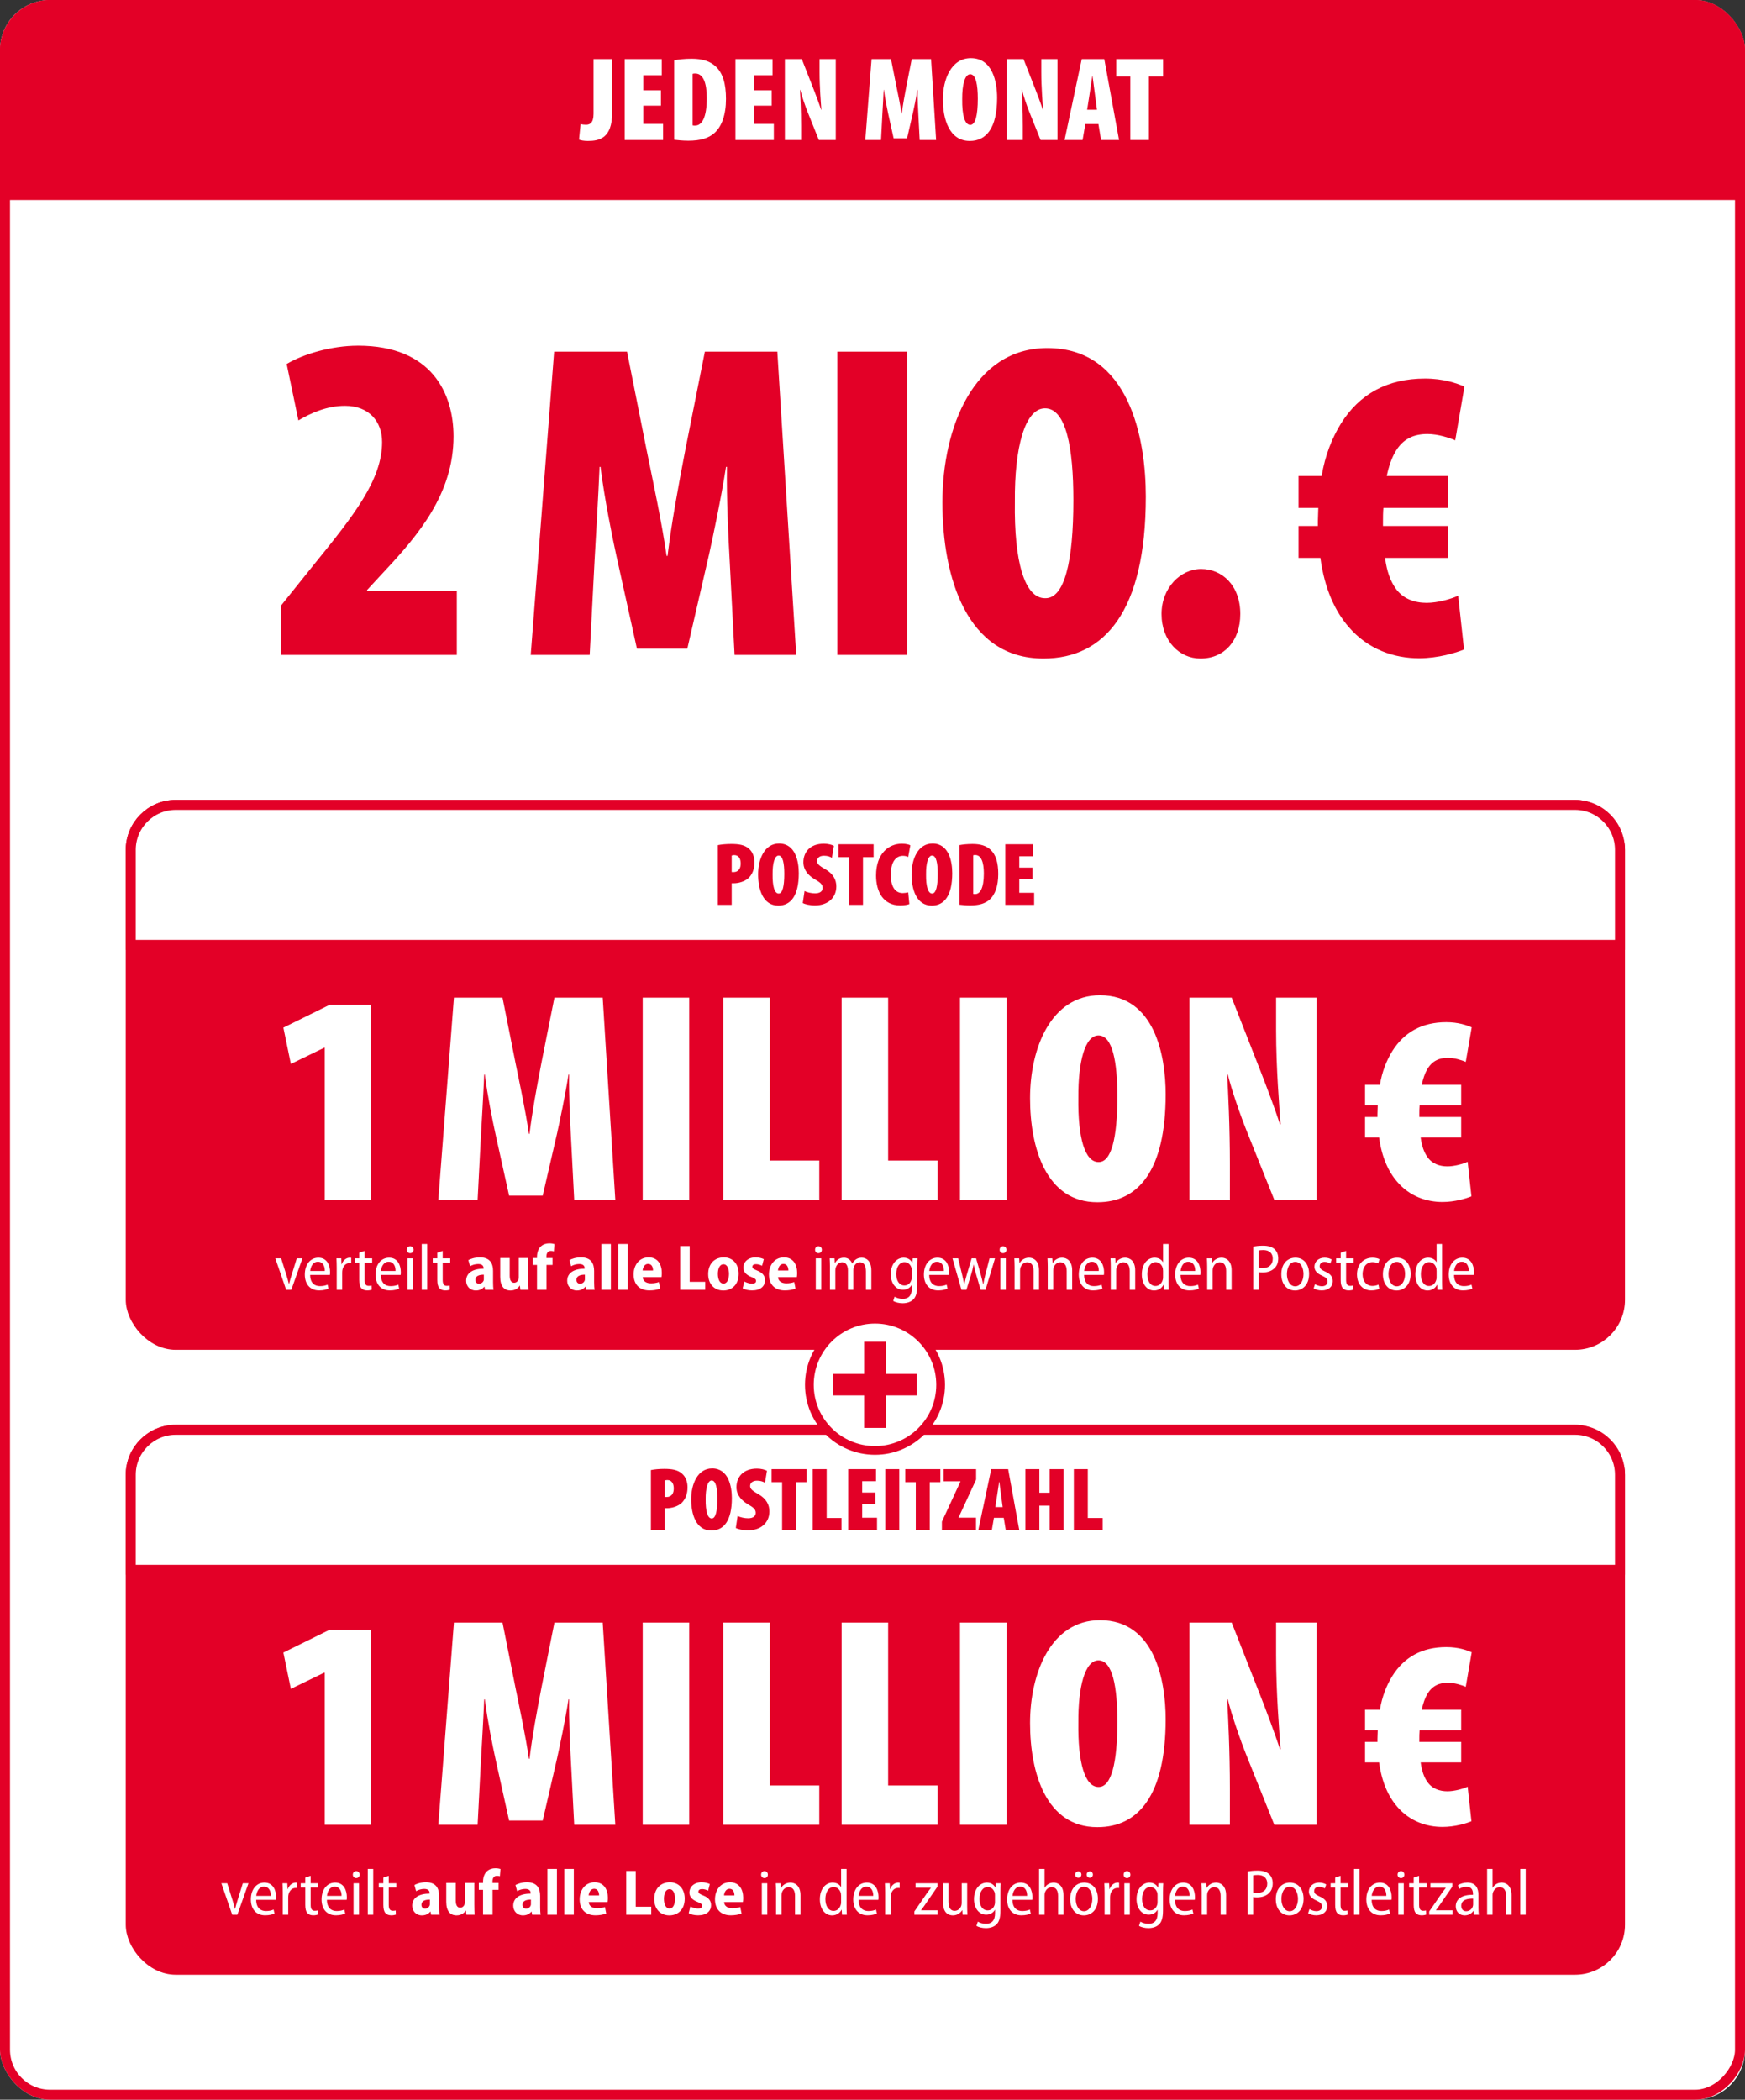
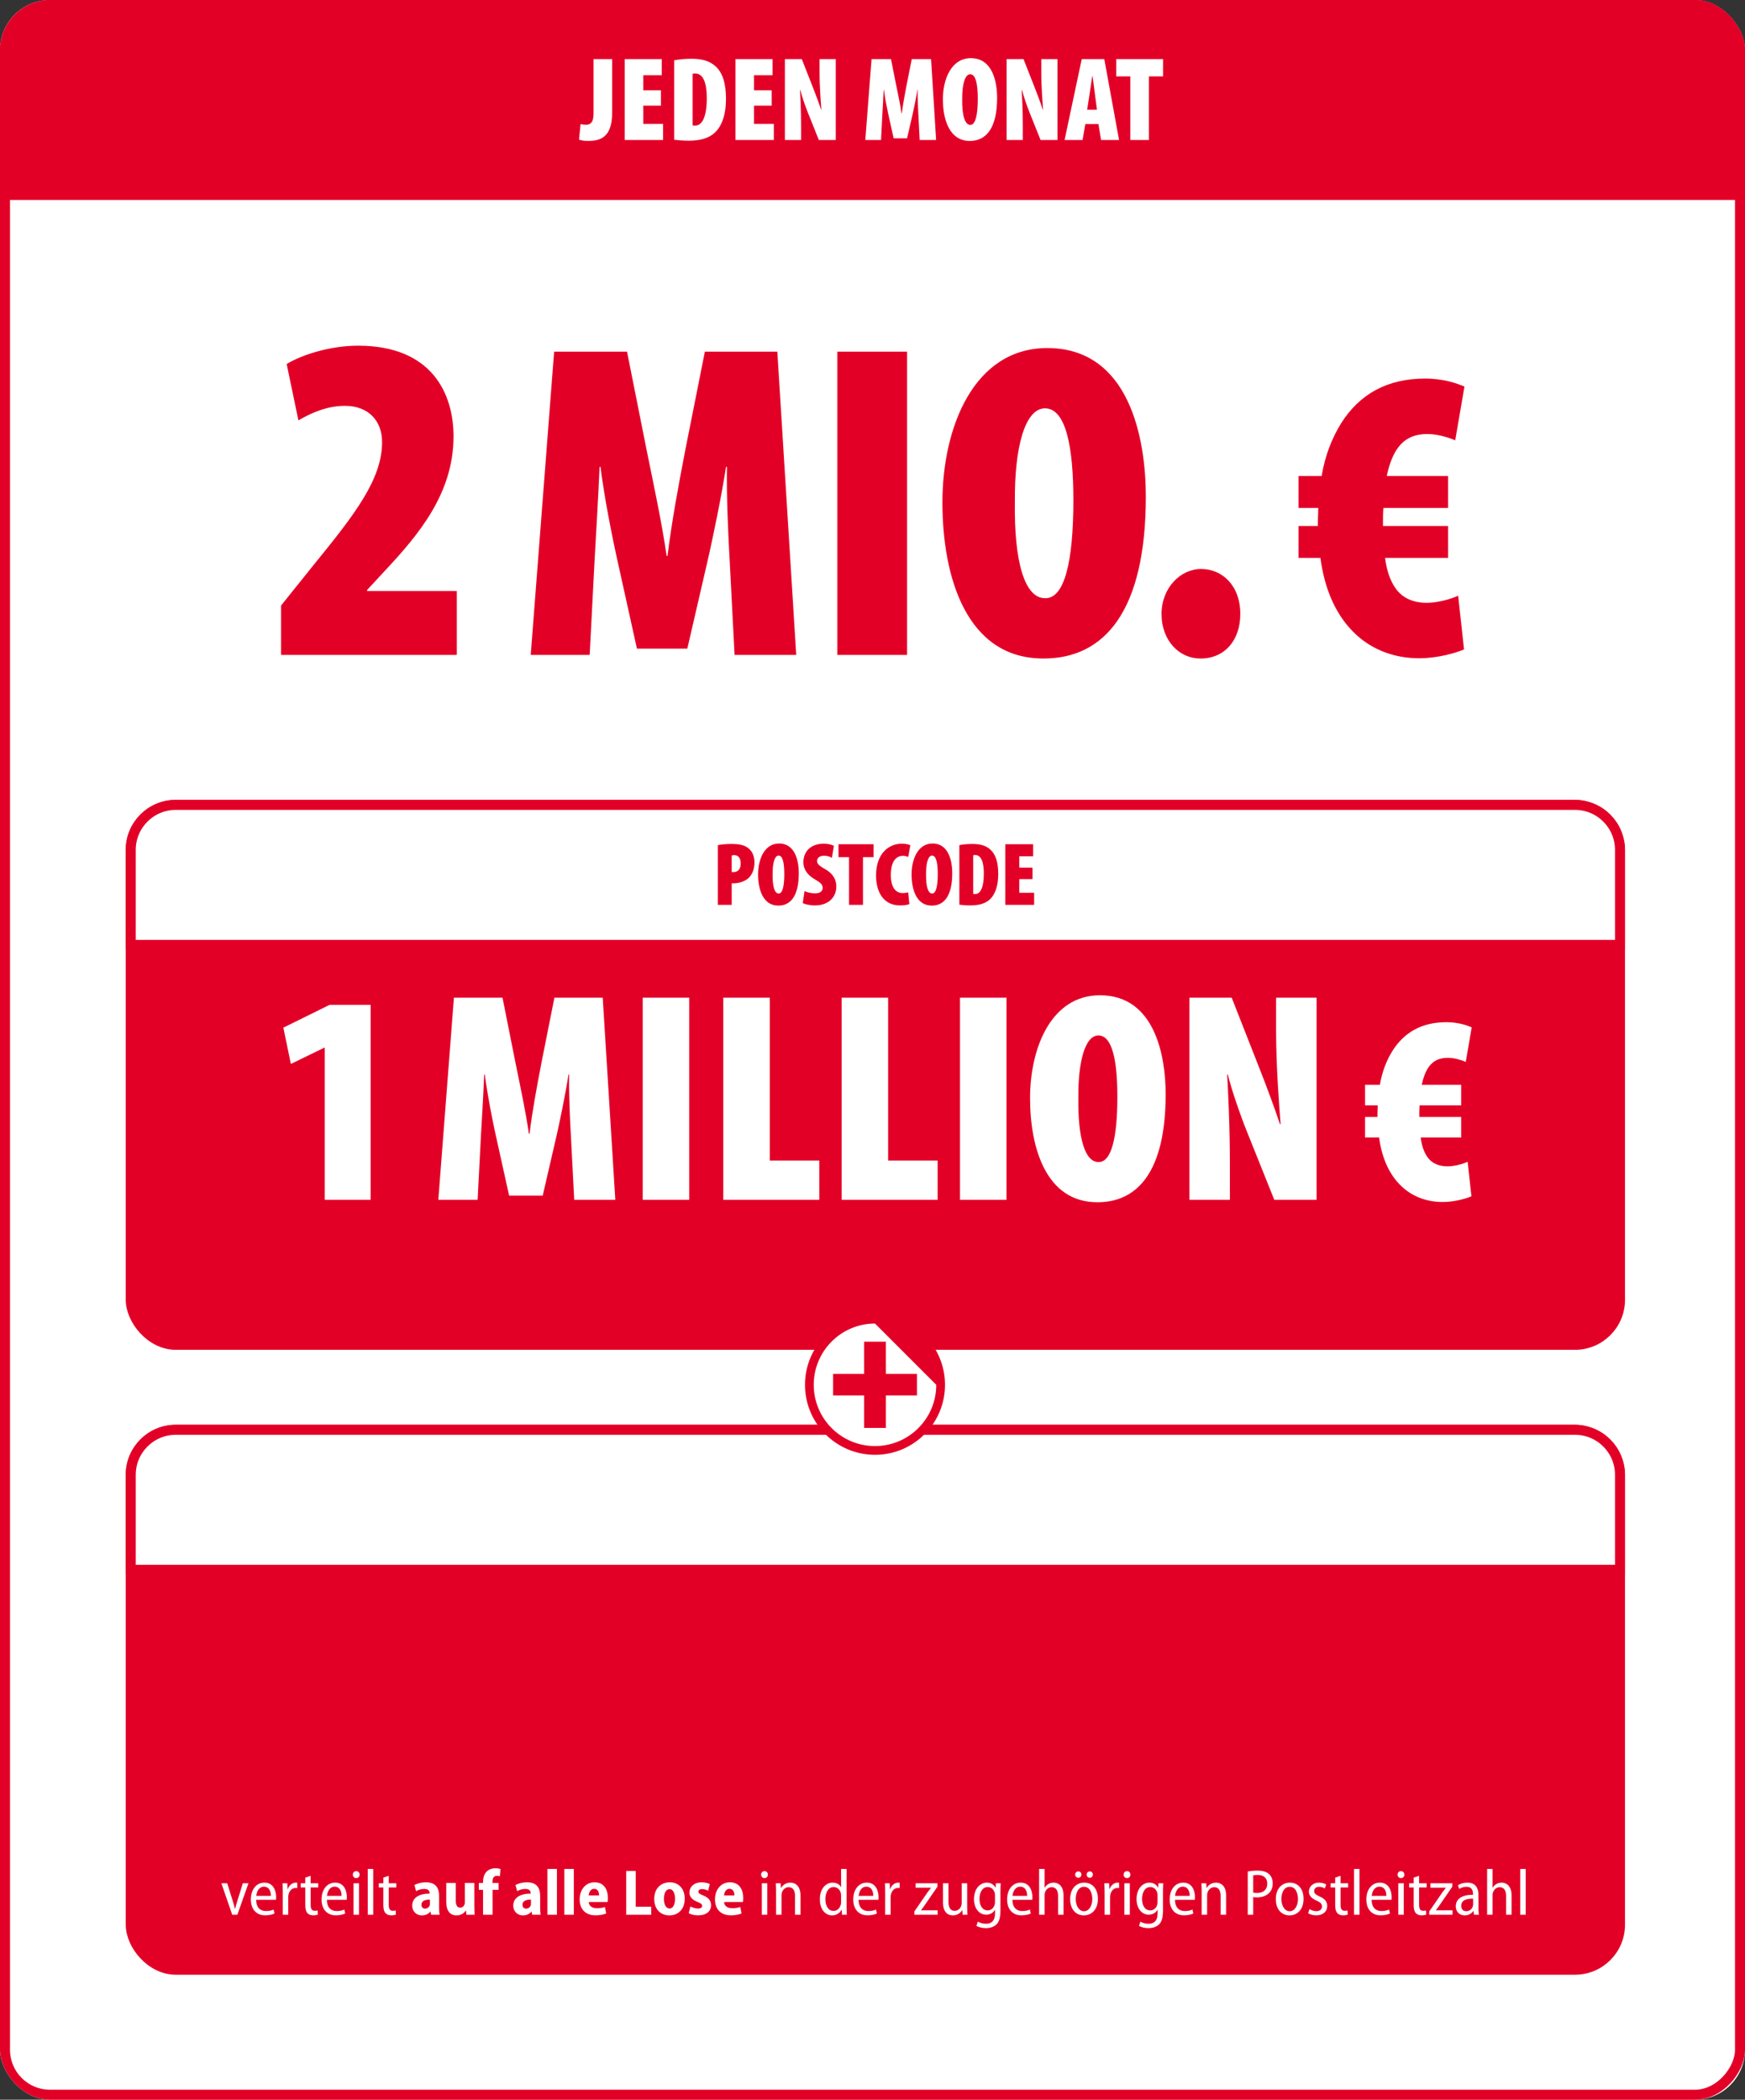
<svg xmlns="http://www.w3.org/2000/svg" width="349" height="420" viewBox="0 0 349 420" fill="none">
  <rect x="0" y="0" width="349" height="420" fill="#333333" stroke="none" />
  <g clip-path="url(#clip0_4324_445)">
    <rect width="349" height="420" rx="10" fill="white" />
    <rect x="1" y="-1" width="347" height="418" rx="9" transform="matrix(1 0 0 -1 0 418)" fill="white" stroke="#E30027" stroke-width="2" />
    <path d="M10 1H339C343.971 1 348 5.029 348 10V39H1V10C1 5.029 5.029 1 10 1Z" fill="#E30027" stroke="#E30027" stroke-width="2" />
    <path d="M91.363 131H56.207V121.13L62.693 113.046C70.871 102.988 76.417 95.938 76.417 88.418C76.417 84.282 73.785 81.18 68.991 81.18C65.419 81.18 62.223 82.59 59.685 84.094L57.335 72.814C60.437 70.934 66.077 69.148 71.623 69.148C86.381 69.148 90.705 78.736 90.705 87.29C90.705 98.758 83.655 107.03 76.887 114.268L73.409 118.028V118.216H91.363V131ZM146.915 131L145.925 111.92C145.655 107.06 145.295 99.77 145.385 93.38H145.205C144.215 99.77 142.595 107.33 141.785 111.02L137.465 129.74H127.385L123.245 111.02C122.435 107.33 120.905 99.77 120.095 93.38H119.915C119.645 99.77 119.195 107.06 118.925 111.92L117.935 131H106.145L110.825 70.34H125.405L129.275 89.78C130.805 97.34 132.335 104.36 133.325 111.2H133.505C134.315 104.54 135.665 97.25 137.105 89.78L140.975 70.34H155.465L159.245 131H146.915ZM167.464 70.34H181.414V131H167.464V70.34ZM208.734 131.72H208.644C193.344 131.72 188.484 115.52 188.484 100.49C188.484 85.46 194.784 69.62 209.454 69.62C225.924 69.62 229.164 87.8 229.164 99.32C229.164 122.27 220.884 131.72 208.734 131.72ZM209.004 119.66H209.094C212.874 119.66 214.674 112.46 214.674 100.04C214.674 89.6 213.234 81.68 209.004 81.68C204.954 81.68 202.884 89.6 202.974 100.31C202.794 112.46 204.954 119.66 209.004 119.66ZM240.138 131.72H240.048C235.908 131.72 232.308 128.21 232.308 122.81C232.308 117.59 236.088 113.81 240.228 113.81C244.458 113.81 248.058 117.14 248.058 122.81C248.058 128.21 244.818 131.72 240.138 131.72ZM291.631 119.156L292.807 129.908C291.211 130.58 287.599 131.672 283.819 131.672C278.947 131.672 273.655 129.992 269.707 125.372C267.019 122.264 264.919 117.812 264.079 111.596H259.711V105.212H263.575C263.575 104.96 263.575 104.54 263.575 104.288C263.575 103.364 263.659 102.44 263.659 101.6H259.711V95.216H264.331C265.003 91.1 266.431 87.572 268.195 84.716C271.891 78.836 277.435 75.728 284.995 75.728C288.691 75.728 291.295 76.652 292.891 77.324L291.043 88.076C289.867 87.572 287.599 86.816 285.499 86.816C282.895 86.816 280.627 87.656 279.031 90.428C278.359 91.604 277.771 93.2 277.351 95.216H289.615V101.6H276.679C276.595 102.524 276.595 103.532 276.595 104.54C276.595 104.792 276.595 105.044 276.595 105.212H289.615V111.596H277.015C277.351 114.284 278.107 116.216 279.031 117.56C280.543 119.828 282.979 120.584 285.331 120.584C287.515 120.584 290.203 119.828 291.631 119.156Z" fill="#E30027" />
    <path d="M118.709 22.768V11.824H122.429V22.576C122.429 27.688 119.837 28.192 117.557 28.192C116.837 28.192 116.165 28.072 115.805 27.928L116.117 24.808C116.429 24.904 116.765 24.952 117.197 24.952C117.941 24.952 118.709 24.64 118.709 22.768ZM132.186 18.064V21.136H128.658V24.784H132.618V28H124.938V11.824H132.354V15.04H128.658V18.064H132.186ZM134.829 27.952V12.064C135.645 11.896 136.941 11.752 138.333 11.752C140.517 11.752 142.029 12.256 143.133 13.288C144.573 14.608 145.197 16.768 145.197 19.792C145.197 22.888 144.381 25.336 142.821 26.656C141.693 27.64 140.085 28.144 137.661 28.144C136.557 28.144 135.477 28.024 134.829 27.952ZM138.525 14.776V25.072C138.645 25.12 138.861 25.12 139.029 25.12C140.325 25.12 141.357 23.632 141.357 19.624C141.357 16.624 140.661 14.704 139.053 14.704C138.861 14.704 138.693 14.704 138.525 14.776ZM154.335 18.064V21.136H150.807V24.784H154.767V28H147.087V11.824H154.503V15.04H150.807V18.064H154.335ZM160.217 28H156.977V11.824H160.361L162.641 17.632C163.049 18.664 163.817 20.704 164.225 21.952H164.273C164.177 20.632 163.913 17.488 163.913 14.44V11.824H167.153V28H163.769L161.585 22.552C161.081 21.304 160.337 19.168 160.049 17.968H160.001C160.073 19.36 160.217 22.048 160.217 25.216V28ZM183.935 28L183.671 22.912C183.599 21.616 183.503 19.672 183.527 17.968H183.479C183.215 19.672 182.783 21.688 182.567 22.672L181.415 27.664H178.727L177.623 22.672C177.407 21.688 176.999 19.672 176.783 17.968H176.735C176.663 19.672 176.543 21.616 176.471 22.912L176.207 28H173.063L174.311 11.824H178.199L179.231 17.008C179.639 19.024 180.047 20.896 180.311 22.72H180.359C180.575 20.944 180.935 19 181.319 17.008L182.351 11.824H186.215L187.223 28H183.935ZM193.975 28.192H193.951C189.871 28.192 188.575 23.872 188.575 19.864C188.575 15.856 190.255 11.632 194.167 11.632C198.559 11.632 199.423 16.48 199.423 19.552C199.423 25.672 197.215 28.192 193.975 28.192ZM194.047 24.976H194.071C195.079 24.976 195.559 23.056 195.559 19.744C195.559 16.96 195.175 14.848 194.047 14.848C192.967 14.848 192.415 16.96 192.439 19.816C192.391 23.056 192.967 24.976 194.047 24.976ZM204.561 28H201.321V11.824H204.705L206.985 17.632C207.393 18.664 208.161 20.704 208.569 21.952H208.617C208.521 20.632 208.257 17.488 208.257 14.44V11.824H211.497V28H208.113L205.929 22.552C205.425 21.304 204.681 19.168 204.393 17.968H204.345C204.417 19.36 204.561 22.048 204.561 25.216V28ZM219.683 24.808H217.067L216.515 28H212.915L216.347 11.824H220.859L223.811 28H220.211L219.683 24.808ZM217.427 21.952H219.395L218.987 18.88C218.867 17.968 218.651 16.216 218.507 15.208H218.459C218.291 16.216 218.051 18.016 217.907 18.88L217.427 21.952ZM226.064 28V15.28H223.256V11.824H232.616V15.28H229.784V28H226.064Z" fill="white" />
    <rect x="26.15" y="161" width="297.85" height="108" rx="9" fill="#E30027" stroke="#E30027" stroke-width="2" />
    <path d="M35.15 161H315C319.971 161 324 165.029 324 170V189H26.15V170C26.15 165.029 30.18 161 35.15 161Z" fill="white" stroke="#E30027" stroke-width="2" />
    <path d="M64.953 240V209.58H64.833L58.173 212.82L56.673 205.56L65.913 201H74.133V240H64.953ZM114.843 240L114.183 227.28C114.003 224.04 113.763 219.18 113.823 214.92H113.703C113.043 219.18 111.963 224.22 111.423 226.68L108.543 239.16H101.823L99.063 226.68C98.523 224.22 97.503 219.18 96.963 214.92H96.843C96.663 219.18 96.363 224.04 96.183 227.28L95.523 240H87.663L90.783 199.56H100.503L103.083 212.52C104.103 217.56 105.123 222.24 105.783 226.8H105.903C106.443 222.36 107.343 217.5 108.303 212.52L110.883 199.56H120.543L123.063 240H114.843ZM128.542 199.56H137.842V240H128.542V199.56ZM144.655 240V199.56H153.955V232.14H163.855V240H144.655ZM168.327 240V199.56H177.627V232.14H187.527V240H168.327ZM191.999 199.56H201.299V240H191.999V199.56ZM219.512 240.48H219.452C209.252 240.48 206.012 229.68 206.012 219.66C206.012 209.64 210.212 199.08 219.992 199.08C230.972 199.08 233.132 211.2 233.132 218.88C233.132 234.18 227.612 240.48 219.512 240.48ZM219.692 232.44H219.752C222.272 232.44 223.472 227.64 223.472 219.36C223.472 212.4 222.512 207.12 219.692 207.12C216.992 207.12 215.612 212.4 215.672 219.54C215.552 227.64 216.992 232.44 219.692 232.44ZM245.978 240H237.878V199.56H246.338L252.038 214.08C253.058 216.66 254.978 221.76 255.998 224.88H256.118C255.878 221.58 255.218 213.72 255.218 206.1V199.56H263.318V240H254.858L249.398 226.38C248.138 223.26 246.278 217.92 245.558 214.92H245.438C245.618 218.4 245.978 225.12 245.978 233.04V240ZM293.53 232.386L294.286 239.298C293.26 239.73 290.938 240.432 288.508 240.432C285.376 240.432 281.974 239.352 279.436 236.382C277.708 234.384 276.358 231.522 275.818 227.526H273.01V223.422H275.494C275.494 223.26 275.494 222.99 275.494 222.828C275.494 222.234 275.548 221.64 275.548 221.1H273.01V216.996H275.98C276.412 214.35 277.33 212.082 278.464 210.246C280.84 206.466 284.404 204.468 289.264 204.468C291.64 204.468 293.314 205.062 294.34 205.494L293.152 212.406C292.396 212.082 290.938 211.596 289.588 211.596C287.914 211.596 286.456 212.136 285.43 213.918C284.998 214.674 284.62 215.7 284.35 216.996H292.234V221.1H283.918C283.864 221.694 283.864 222.342 283.864 222.99C283.864 223.152 283.864 223.314 283.864 223.422H292.234V227.526H284.134C284.35 229.254 284.836 230.496 285.43 231.36C286.402 232.818 287.968 233.304 289.48 233.304C290.884 233.304 292.612 232.818 293.53 232.386Z" fill="white" />
    <path d="M143.568 181V169.048C144.288 168.904 145.278 168.814 146.232 168.814C147.762 168.814 148.932 168.994 149.796 169.768C150.57 170.434 150.894 171.478 150.894 172.486C150.894 173.89 150.444 174.898 149.742 175.6C148.95 176.356 147.69 176.68 146.754 176.68C146.628 176.68 146.484 176.68 146.34 176.68V181H143.568ZM146.34 171.136V174.43C146.448 174.448 146.556 174.448 146.664 174.448C147.78 174.448 148.14 173.62 148.14 172.738C148.14 171.766 147.744 171.046 146.844 171.046C146.664 171.046 146.466 171.082 146.34 171.136ZM155.671 181.144H155.653C152.593 181.144 151.621 177.904 151.621 174.898C151.621 171.892 152.881 168.724 155.815 168.724C159.109 168.724 159.757 172.36 159.757 174.664C159.757 179.254 158.101 181.144 155.671 181.144ZM155.725 178.732H155.743C156.499 178.732 156.859 177.292 156.859 174.808C156.859 172.72 156.571 171.136 155.725 171.136C154.915 171.136 154.501 172.72 154.519 174.862C154.483 177.292 154.915 178.732 155.725 178.732ZM160.551 180.64L160.911 178.228C161.433 178.516 162.315 178.696 163.017 178.696C164.061 178.696 164.529 178.228 164.529 177.616C164.529 176.86 164.025 176.518 162.963 175.888C161.001 174.718 160.677 173.386 160.677 172.486C160.677 170.488 161.973 168.76 164.781 168.76C165.609 168.76 166.401 168.976 166.779 169.192L166.383 171.586C166.023 171.37 165.501 171.172 164.799 171.172C163.863 171.172 163.413 171.658 163.413 172.216C163.413 172.738 163.665 173.08 165.033 173.854C166.707 174.79 167.265 176.068 167.265 177.31C167.265 179.596 165.555 181.108 162.999 181.108C161.955 181.108 160.983 180.874 160.551 180.64ZM169.806 181V171.46H167.7V168.868H174.72V171.46H172.596V181H169.806ZM181.637 178.498L181.871 180.838C181.547 180.982 180.863 181.108 180.017 181.108C176.597 181.108 175.211 178.282 175.211 175.132C175.211 170.65 177.821 168.76 180.359 168.76C181.241 168.76 181.835 168.94 182.069 169.084L181.637 171.424C181.367 171.298 181.061 171.19 180.593 171.19C179.225 171.19 178.163 172.306 178.163 175.006C178.163 177.544 179.153 178.642 180.557 178.642C180.899 178.642 181.349 178.57 181.637 178.498ZM186.363 181.144H186.345C183.285 181.144 182.313 177.904 182.313 174.898C182.313 171.892 183.573 168.724 186.507 168.724C189.801 168.724 190.449 172.36 190.449 174.664C190.449 179.254 188.793 181.144 186.363 181.144ZM186.417 178.732H186.435C187.191 178.732 187.551 177.292 187.551 174.808C187.551 172.72 187.263 171.136 186.417 171.136C185.607 171.136 185.193 172.72 185.211 174.862C185.175 177.292 185.607 178.732 186.417 178.732ZM191.872 180.964V169.048C192.484 168.922 193.456 168.814 194.5 168.814C196.138 168.814 197.272 169.192 198.1 169.966C199.18 170.956 199.648 172.576 199.648 174.844C199.648 177.166 199.036 179.002 197.866 179.992C197.02 180.73 195.814 181.108 193.996 181.108C193.168 181.108 192.358 181.018 191.872 180.964ZM194.644 171.082V178.804C194.734 178.84 194.896 178.84 195.022 178.84C195.994 178.84 196.768 177.724 196.768 174.718C196.768 172.468 196.246 171.028 195.04 171.028C194.896 171.028 194.77 171.028 194.644 171.082ZM206.502 173.548V175.852H203.856V178.588H206.826V181H201.066V168.868H206.628V171.28H203.856V173.548H206.502Z" fill="#E30027" />
-     <path d="M55.064 251.708H56.234L57.339 255.231C57.508 255.777 57.651 256.297 57.781 256.83H57.807C57.937 256.31 58.093 255.79 58.262 255.231L59.354 251.708H60.485L58.262 258H57.235L55.064 251.708ZM65.98 255.023H62.028C62.041 256.687 62.964 257.259 63.978 257.259C64.68 257.259 65.148 257.129 65.512 256.96L65.694 257.753C65.317 257.935 64.667 258.117 63.822 258.117C62.015 258.117 60.962 256.856 60.962 254.945C60.962 253.008 62.015 251.578 63.679 251.578C65.499 251.578 66.019 253.242 66.019 254.477C66.019 254.724 66.006 254.893 65.98 255.023ZM62.041 254.23H64.966C64.979 253.346 64.628 252.384 63.575 252.384C62.561 252.384 62.119 253.411 62.041 254.23ZM67.344 258V253.567C67.344 252.891 67.318 252.254 67.292 251.708H68.254L68.306 252.878H68.345C68.605 252.098 69.255 251.578 69.957 251.578C70.074 251.578 70.152 251.591 70.243 251.604V252.67C70.152 252.644 70.048 252.644 69.918 252.644C69.164 252.644 68.618 253.242 68.475 254.061C68.449 254.217 68.436 254.412 68.436 254.607V258H67.344ZM71.844 250.577L72.923 250.213V251.708H74.431V252.54H72.923V256.037C72.923 256.83 73.17 257.207 73.729 257.207C73.989 257.207 74.158 257.181 74.314 257.142L74.353 257.974C74.145 258.052 73.833 258.117 73.417 258.117C72.936 258.117 72.52 257.961 72.26 257.662C71.974 257.337 71.844 256.817 71.844 256.037V252.54H70.934V251.708H71.844V250.577ZM80.122 255.023H76.17C76.183 256.687 77.106 257.259 78.12 257.259C78.822 257.259 79.29 257.129 79.654 256.96L79.836 257.753C79.459 257.935 78.809 258.117 77.964 258.117C76.157 258.117 75.104 256.856 75.104 254.945C75.104 253.008 76.157 251.578 77.821 251.578C79.641 251.578 80.161 253.242 80.161 254.477C80.161 254.724 80.148 254.893 80.122 255.023ZM76.183 254.23H79.108C79.121 253.346 78.77 252.384 77.717 252.384C76.703 252.384 76.261 253.411 76.183 254.23ZM82.592 258H81.5V251.708H82.592V258ZM82.033 250.668H82.02C81.63 250.668 81.357 250.369 81.357 249.979C81.357 249.576 81.643 249.277 82.033 249.277C82.436 249.277 82.709 249.576 82.709 249.979C82.709 250.369 82.449 250.668 82.033 250.668ZM84.344 258V248.835H85.436V258H84.344ZM87.459 250.577L88.538 250.213V251.708H90.046V252.54H88.538V256.037C88.538 256.83 88.785 257.207 89.344 257.207C89.604 257.207 89.773 257.181 89.929 257.142L89.968 257.974C89.76 258.052 89.448 258.117 89.032 258.117C88.551 258.117 88.135 257.961 87.875 257.662C87.589 257.337 87.459 256.817 87.459 256.037V252.54H86.549V251.708H87.459V250.577ZM98.612 254.23V256.492C98.612 257.064 98.638 257.623 98.716 258H97.013L96.896 257.363H96.87C96.467 257.87 95.869 258.13 95.167 258.13C93.971 258.13 93.23 257.233 93.23 256.193C93.23 254.529 94.712 253.775 96.714 253.775V253.671C96.714 253.281 96.506 252.839 95.635 252.839C95.024 252.839 94.426 253.034 94.01 253.281L93.672 252.059C94.088 251.825 94.907 251.513 95.986 251.513C98.053 251.513 98.612 252.787 98.612 254.23ZM96.766 255.79V254.971C95.869 254.971 95.076 255.205 95.076 255.998C95.076 256.531 95.414 256.778 95.804 256.778C96.233 256.778 96.61 256.505 96.74 256.102C96.766 256.011 96.766 255.894 96.766 255.79ZM105.659 251.643V255.985C105.659 256.778 105.685 257.454 105.711 258H104.073L103.982 257.168H103.943C103.683 257.571 103.111 258.13 102.11 258.13C100.849 258.13 100.043 257.298 100.043 255.413V251.643H101.941V255.127C101.941 256.037 102.201 256.583 102.825 256.583C103.293 256.583 103.566 256.258 103.683 255.972C103.735 255.855 103.761 255.686 103.761 255.517V251.643H105.659ZM109.299 258H107.401V253.021H106.556V251.643H107.401V251.396C107.401 250.642 107.609 249.849 108.155 249.329C108.623 248.887 109.26 248.705 109.845 248.705C110.287 248.705 110.625 248.77 110.885 248.848L110.768 250.304C110.612 250.252 110.417 250.213 110.17 250.213C109.546 250.213 109.286 250.72 109.286 251.331V251.643H110.508V253.021H109.299V258ZM118.823 254.23V256.492C118.823 257.064 118.849 257.623 118.927 258H117.224L117.107 257.363H117.081C116.678 257.87 116.08 258.13 115.378 258.13C114.182 258.13 113.441 257.233 113.441 256.193C113.441 254.529 114.923 253.775 116.925 253.775V253.671C116.925 253.281 116.717 252.839 115.846 252.839C115.235 252.839 114.637 253.034 114.221 253.281L113.883 252.059C114.299 251.825 115.118 251.513 116.197 251.513C118.264 251.513 118.823 252.787 118.823 254.23ZM116.977 255.79V254.971C116.08 254.971 115.287 255.205 115.287 255.998C115.287 256.531 115.625 256.778 116.015 256.778C116.444 256.778 116.821 256.505 116.951 256.102C116.977 256.011 116.977 255.894 116.977 255.79ZM120.28 258V248.835H122.178V258H120.28ZM123.657 258V248.835H125.555V258H123.657ZM132.299 255.452H128.542C128.581 256.323 129.322 256.7 130.193 256.7C130.804 256.7 131.311 256.609 131.779 256.453L132.039 257.753C131.441 257.987 130.687 258.117 129.894 258.117C127.879 258.117 126.722 256.895 126.722 254.919C126.722 253.151 127.762 251.513 129.725 251.513C131.584 251.513 132.364 252.956 132.364 254.633C132.364 255.01 132.325 255.296 132.299 255.452ZM128.529 254.139H130.609C130.609 253.567 130.401 252.813 129.621 252.813C128.88 252.813 128.568 253.58 128.529 254.139ZM136.038 258V249.238H137.936V256.401H141.043V258H136.038ZM144.681 258.13H144.668C142.913 258.13 141.639 256.908 141.639 254.854C141.639 252.748 142.952 251.513 144.759 251.513C146.553 251.513 147.736 252.826 147.736 254.776C147.736 257.194 146.137 258.13 144.681 258.13ZM144.707 256.752H144.72C145.422 256.752 145.799 255.894 145.799 254.815C145.799 253.892 145.5 252.891 144.707 252.891C143.862 252.891 143.576 253.892 143.576 254.815C143.576 255.907 143.953 256.752 144.707 256.752ZM148.532 257.688L148.87 256.336C149.195 256.531 149.871 256.765 150.404 256.765C150.95 256.765 151.21 256.57 151.21 256.232C151.21 255.894 151.015 255.725 150.326 255.452C149.091 254.984 148.675 254.282 148.675 253.58C148.675 252.41 149.624 251.513 151.119 251.513C151.795 251.513 152.38 251.682 152.757 251.864L152.419 253.19C152.146 253.047 151.678 252.865 151.197 252.865C150.729 252.865 150.469 253.073 150.469 253.385C150.469 253.684 150.69 253.84 151.418 254.139C152.536 254.581 153.004 255.218 153.004 256.076C153.004 257.298 152.081 258.117 150.404 258.117C149.663 258.117 148.961 257.948 148.532 257.688ZM159.366 255.452H155.609C155.648 256.323 156.389 256.7 157.26 256.7C157.871 256.7 158.378 256.609 158.846 256.453L159.106 257.753C158.508 257.987 157.754 258.117 156.961 258.117C154.946 258.117 153.789 256.895 153.789 254.919C153.789 253.151 154.829 251.513 156.792 251.513C158.651 251.513 159.431 252.956 159.431 254.633C159.431 255.01 159.392 255.296 159.366 255.452ZM155.596 254.139H157.676C157.676 253.567 157.468 252.813 156.688 252.813C155.947 252.813 155.635 253.58 155.596 254.139ZM164.248 258H163.156V251.708H164.248V258ZM163.689 250.668H163.676C163.286 250.668 163.013 250.369 163.013 249.979C163.013 249.576 163.299 249.277 163.689 249.277C164.092 249.277 164.365 249.576 164.365 249.979C164.365 250.369 164.105 250.668 163.689 250.668ZM165.987 258V253.385C165.987 252.709 165.961 252.228 165.935 251.708H166.897L166.949 252.657H166.975C167.3 252.085 167.859 251.578 168.795 251.578C169.562 251.578 170.173 252.033 170.433 252.748H170.459C170.641 252.41 170.888 252.137 171.135 251.955C171.473 251.708 171.85 251.578 172.357 251.578C173.202 251.578 174.268 252.15 174.268 254.152V258H173.189V254.334C173.189 253.229 172.838 252.488 171.967 252.488C171.382 252.488 170.927 252.93 170.745 253.489C170.693 253.658 170.667 253.853 170.667 254.061V258H169.588V254.126C169.588 253.216 169.237 252.488 168.418 252.488C167.794 252.488 167.3 252.995 167.144 253.593C167.092 253.762 167.066 253.957 167.066 254.152V258H165.987ZM183.443 253.502V257.116C183.443 258.637 183.17 259.43 182.637 259.95C182.091 260.47 181.298 260.678 180.531 260.678C179.842 260.678 179.101 260.509 178.646 260.223L178.919 259.378C179.283 259.599 179.868 259.807 180.557 259.807C181.623 259.807 182.364 259.235 182.364 257.701V257.012H182.338C182.039 257.571 181.415 257.987 180.583 257.987C179.153 257.987 178.152 256.674 178.152 254.893C178.152 252.709 179.439 251.578 180.726 251.578C181.688 251.578 182.195 252.111 182.455 252.579H182.481L182.533 251.708H183.495C183.469 252.15 183.443 252.683 183.443 253.502ZM182.351 255.439V254.1C182.351 253.918 182.338 253.749 182.299 253.606C182.117 253.008 181.662 252.462 180.895 252.462C179.92 252.462 179.257 253.398 179.257 254.841C179.257 256.193 179.855 257.129 180.895 257.129C181.48 257.129 182.039 256.778 182.273 256.037C182.338 255.842 182.351 255.634 182.351 255.439ZM189.797 255.023H185.845C185.858 256.687 186.781 257.259 187.795 257.259C188.497 257.259 188.965 257.129 189.329 256.96L189.511 257.753C189.134 257.935 188.484 258.117 187.639 258.117C185.832 258.117 184.779 256.856 184.779 254.945C184.779 253.008 185.832 251.578 187.496 251.578C189.316 251.578 189.836 253.242 189.836 254.477C189.836 254.724 189.823 254.893 189.797 255.023ZM185.858 254.23H188.783C188.796 253.346 188.445 252.384 187.392 252.384C186.378 252.384 185.936 253.411 185.858 254.23ZM190.499 251.708H191.63L192.397 254.854C192.566 255.556 192.722 256.219 192.826 256.869H192.865C192.995 256.232 193.19 255.53 193.385 254.88L194.321 251.708H195.218L196.115 254.815C196.31 255.543 196.492 256.206 196.622 256.869H196.661C196.765 256.219 196.921 255.569 197.103 254.828L197.909 251.708H199.001L197.103 258H196.128L195.244 254.984C195.036 254.295 194.88 253.684 194.75 252.956H194.724C194.581 253.71 194.399 254.347 194.204 254.997L193.281 258H192.293L190.499 251.708ZM201.166 258H200.074V251.708H201.166V258ZM200.607 250.668H200.594C200.204 250.668 199.931 250.369 199.931 249.979C199.931 249.576 200.217 249.277 200.607 249.277C201.01 249.277 201.283 249.576 201.283 249.979C201.283 250.369 201.023 250.668 200.607 250.668ZM202.918 258V253.385C202.918 252.709 202.892 252.228 202.866 251.708H203.828L203.893 252.657H203.919C204.218 252.098 204.881 251.578 205.804 251.578C206.662 251.578 207.806 252.137 207.806 254.1V258H206.714V254.243C206.714 253.307 206.402 252.488 205.44 252.488C204.79 252.488 204.257 252.969 204.075 253.619C204.036 253.762 204.01 253.957 204.01 254.152V258H202.918ZM209.545 258V253.385C209.545 252.709 209.519 252.228 209.493 251.708H210.455L210.52 252.657H210.546C210.845 252.098 211.508 251.578 212.431 251.578C213.289 251.578 214.433 252.137 214.433 254.1V258H213.341V254.243C213.341 253.307 213.029 252.488 212.067 252.488C211.417 252.488 210.884 252.969 210.702 253.619C210.663 253.762 210.637 253.957 210.637 254.152V258H209.545ZM220.774 255.023H216.822C216.835 256.687 217.758 257.259 218.772 257.259C219.474 257.259 219.942 257.129 220.306 256.96L220.488 257.753C220.111 257.935 219.461 258.117 218.616 258.117C216.809 258.117 215.756 256.856 215.756 254.945C215.756 253.008 216.809 251.578 218.473 251.578C220.293 251.578 220.813 253.242 220.813 254.477C220.813 254.724 220.8 254.893 220.774 255.023ZM216.835 254.23H219.76C219.773 253.346 219.422 252.384 218.369 252.384C217.355 252.384 216.913 253.411 216.835 254.23ZM222.151 258V253.385C222.151 252.709 222.125 252.228 222.099 251.708H223.061L223.126 252.657H223.152C223.451 252.098 224.114 251.578 225.037 251.578C225.895 251.578 227.039 252.137 227.039 254.1V258H225.947V254.243C225.947 253.307 225.635 252.488 224.673 252.488C224.023 252.488 223.49 252.969 223.308 253.619C223.269 253.762 223.243 253.957 223.243 254.152V258H222.151ZM232.613 248.835H233.705V256.414C233.705 256.934 233.731 257.584 233.757 258H232.795L232.73 256.999H232.691C232.392 257.623 231.716 258.13 230.806 258.13C229.415 258.13 228.362 256.882 228.362 254.919C228.362 252.787 229.545 251.578 230.91 251.578C231.729 251.578 232.314 251.955 232.587 252.462H232.613V248.835ZM232.613 255.478V254.217C232.613 254.074 232.6 253.892 232.574 253.749C232.431 253.047 231.885 252.462 231.131 252.462C230.052 252.462 229.467 253.541 229.467 254.88C229.467 256.167 230.013 257.233 231.105 257.233C231.729 257.233 232.34 256.817 232.561 255.946C232.6 255.816 232.613 255.66 232.613 255.478ZM240.058 255.023H236.106C236.119 256.687 237.042 257.259 238.056 257.259C238.758 257.259 239.226 257.129 239.59 256.96L239.772 257.753C239.395 257.935 238.745 258.117 237.9 258.117C236.093 258.117 235.04 256.856 235.04 254.945C235.04 253.008 236.093 251.578 237.757 251.578C239.577 251.578 240.097 253.242 240.097 254.477C240.097 254.724 240.084 254.893 240.058 255.023ZM236.119 254.23H239.044C239.057 253.346 238.706 252.384 237.653 252.384C236.639 252.384 236.197 253.411 236.119 254.23ZM241.435 258V253.385C241.435 252.709 241.409 252.228 241.383 251.708H242.345L242.41 252.657H242.436C242.735 252.098 243.398 251.578 244.321 251.578C245.179 251.578 246.323 252.137 246.323 254.1V258H245.231V254.243C245.231 253.307 244.919 252.488 243.957 252.488C243.307 252.488 242.774 252.969 242.592 253.619C242.553 253.762 242.527 253.957 242.527 254.152V258H241.435ZM250.653 258V249.342C251.16 249.251 251.797 249.173 252.616 249.173C253.63 249.173 254.41 249.407 254.917 249.875C255.372 250.291 255.645 250.928 255.645 251.708C255.645 252.501 255.424 253.112 255.008 253.554C254.449 254.204 253.526 254.529 252.512 254.529C252.226 254.529 251.966 254.516 251.745 254.464V258H250.653ZM251.745 250.122V253.567C251.953 253.632 252.213 253.645 252.525 253.645C253.773 253.645 254.553 252.982 254.553 251.773C254.553 250.681 253.864 250.044 252.655 250.044C252.239 250.044 251.927 250.083 251.745 250.122ZM259.009 258.13H258.996C257.462 258.13 256.266 256.96 256.266 254.893C256.266 252.722 257.54 251.578 259.087 251.578C260.686 251.578 261.817 252.8 261.817 254.815C261.817 257.181 260.348 258.13 259.009 258.13ZM259.035 257.298H259.048C260.075 257.298 260.699 256.141 260.699 254.841C260.699 253.801 260.27 252.41 259.048 252.41C257.839 252.41 257.384 253.736 257.384 254.867C257.384 256.141 257.995 257.298 259.035 257.298ZM262.728 257.701L263.001 256.869C263.3 257.064 263.846 257.285 264.366 257.285C265.12 257.285 265.497 256.895 265.497 256.349C265.497 255.829 265.211 255.53 264.431 255.179C263.391 254.737 262.884 254.139 262.884 253.385C262.884 252.371 263.69 251.578 264.925 251.578C265.523 251.578 266.017 251.747 266.342 251.942L266.069 252.748C265.822 252.592 265.419 252.41 264.912 252.41C264.275 252.41 263.937 252.8 263.937 253.255C263.937 253.749 264.249 253.983 265.003 254.334C265.978 254.75 266.55 255.309 266.55 256.232C266.55 257.389 265.692 258.117 264.34 258.117C263.716 258.117 263.118 257.948 262.728 257.701ZM268.139 250.577L269.218 250.213V251.708H270.726V252.54H269.218V256.037C269.218 256.83 269.465 257.207 270.024 257.207C270.284 257.207 270.453 257.181 270.609 257.142L270.648 257.974C270.44 258.052 270.128 258.117 269.712 258.117C269.231 258.117 268.815 257.961 268.555 257.662C268.269 257.337 268.139 256.817 268.139 256.037V252.54H267.229V251.708H268.139V250.577ZM275.689 256.96L275.858 257.792C275.585 257.935 275.013 258.117 274.285 258.117C272.556 258.117 271.399 256.882 271.399 254.906C271.399 253.008 272.608 251.578 274.519 251.578C275.091 251.578 275.624 251.721 275.897 251.877L275.65 252.722C275.416 252.605 275.039 252.462 274.506 252.462C273.193 252.462 272.517 253.58 272.517 254.867C272.517 256.323 273.336 257.22 274.493 257.22C275.026 257.22 275.39 257.09 275.689 256.96ZM279.322 258.13H279.309C277.775 258.13 276.579 256.96 276.579 254.893C276.579 252.722 277.853 251.578 279.4 251.578C280.999 251.578 282.13 252.8 282.13 254.815C282.13 257.181 280.661 258.13 279.322 258.13ZM279.348 257.298H279.361C280.388 257.298 281.012 256.141 281.012 254.841C281.012 253.801 280.583 252.41 279.361 252.41C278.152 252.41 277.697 253.736 277.697 254.867C277.697 256.141 278.308 257.298 279.348 257.298ZM287.317 248.835H288.409V256.414C288.409 256.934 288.435 257.584 288.461 258H287.499L287.434 256.999H287.395C287.096 257.623 286.42 258.13 285.51 258.13C284.119 258.13 283.066 256.882 283.066 254.919C283.066 252.787 284.249 251.578 285.614 251.578C286.433 251.578 287.018 251.955 287.291 252.462H287.317V248.835ZM287.317 255.478V254.217C287.317 254.074 287.304 253.892 287.278 253.749C287.135 253.047 286.589 252.462 285.835 252.462C284.756 252.462 284.171 253.541 284.171 254.88C284.171 256.167 284.717 257.233 285.809 257.233C286.433 257.233 287.044 256.817 287.265 255.946C287.304 255.816 287.317 255.66 287.317 255.478ZM294.762 255.023H290.81C290.823 256.687 291.746 257.259 292.76 257.259C293.462 257.259 293.93 257.129 294.294 256.96L294.476 257.753C294.099 257.935 293.449 258.117 292.604 258.117C290.797 258.117 289.744 256.856 289.744 254.945C289.744 253.008 290.797 251.578 292.461 251.578C294.281 251.578 294.801 253.242 294.801 254.477C294.801 254.724 294.788 254.893 294.762 255.023ZM290.823 254.23H293.748C293.761 253.346 293.41 252.384 292.357 252.384C291.343 252.384 290.901 253.411 290.823 254.23Z" fill="white" />
    <rect x="26.15" y="286" width="297.85" height="108" rx="9" fill="#E30027" stroke="#E30027" stroke-width="2" />
    <path d="M35.15 286H315C319.971 286 324 290.029 324 295V314H26.15V295C26.15 290.029 30.18 286 35.15 286Z" fill="white" stroke="#E30027" stroke-width="2" />
-     <path d="M64.953 365V334.58H64.833L58.173 337.82L56.673 330.56L65.913 326H74.133V365H64.953ZM114.843 365L114.183 352.28C114.003 349.04 113.763 344.18 113.823 339.92H113.703C113.043 344.18 111.963 349.22 111.423 351.68L108.543 364.16H101.823L99.063 351.68C98.523 349.22 97.503 344.18 96.963 339.92H96.843C96.663 344.18 96.363 349.04 96.183 352.28L95.523 365H87.663L90.783 324.56H100.503L103.083 337.52C104.103 342.56 105.123 347.24 105.783 351.8H105.903C106.443 347.36 107.343 342.5 108.303 337.52L110.883 324.56H120.543L123.063 365H114.843ZM128.542 324.56H137.842V365H128.542V324.56ZM144.655 365V324.56H153.955V357.14H163.855V365H144.655ZM168.327 365V324.56H177.627V357.14H187.527V365H168.327ZM191.999 324.56H201.299V365H191.999V324.56ZM219.512 365.48H219.452C209.252 365.48 206.012 354.68 206.012 344.66C206.012 334.64 210.212 324.08 219.992 324.08C230.972 324.08 233.132 336.2 233.132 343.88C233.132 359.18 227.612 365.48 219.512 365.48ZM219.692 357.44H219.752C222.272 357.44 223.472 352.64 223.472 344.36C223.472 337.4 222.512 332.12 219.692 332.12C216.992 332.12 215.612 337.4 215.672 344.54C215.552 352.64 216.992 357.44 219.692 357.44ZM245.978 365H237.878V324.56H246.338L252.038 339.08C253.058 341.66 254.978 346.76 255.998 349.88H256.118C255.878 346.58 255.218 338.72 255.218 331.1V324.56H263.318V365H254.858L249.398 351.38C248.138 348.26 246.278 342.92 245.558 339.92H245.438C245.618 343.4 245.978 350.12 245.978 358.04V365ZM293.53 357.386L294.286 364.298C293.26 364.73 290.938 365.432 288.508 365.432C285.376 365.432 281.974 364.352 279.436 361.382C277.708 359.384 276.358 356.522 275.818 352.526H273.01V348.422H275.494C275.494 348.26 275.494 347.99 275.494 347.828C275.494 347.234 275.548 346.64 275.548 346.1H273.01V341.996H275.98C276.412 339.35 277.33 337.082 278.464 335.246C280.84 331.466 284.404 329.468 289.264 329.468C291.64 329.468 293.314 330.062 294.34 330.494L293.152 337.406C292.396 337.082 290.938 336.596 289.588 336.596C287.914 336.596 286.456 337.136 285.43 338.918C284.998 339.674 284.62 340.7 284.35 341.996H292.234V346.1H283.918C283.864 346.694 283.864 347.342 283.864 347.99C283.864 348.152 283.864 348.314 283.864 348.422H292.234V352.526H284.134C284.35 354.254 284.836 355.496 285.43 356.36C286.402 357.818 287.968 358.304 289.48 358.304C290.884 358.304 292.612 357.818 293.53 357.386Z" fill="white" />
-     <path d="M130.182 306V294.048C130.902 293.904 131.892 293.814 132.846 293.814C134.376 293.814 135.546 293.994 136.41 294.768C137.184 295.434 137.508 296.478 137.508 297.486C137.508 298.89 137.058 299.898 136.356 300.6C135.564 301.356 134.304 301.68 133.368 301.68C133.242 301.68 133.098 301.68 132.954 301.68V306H130.182ZM132.954 296.136V299.43C133.062 299.448 133.17 299.448 133.278 299.448C134.394 299.448 134.754 298.62 134.754 297.738C134.754 296.766 134.358 296.046 133.458 296.046C133.278 296.046 133.08 296.082 132.954 296.136ZM142.286 306.144H142.268C139.208 306.144 138.236 302.904 138.236 299.898C138.236 296.892 139.496 293.724 142.43 293.724C145.724 293.724 146.372 297.36 146.372 299.664C146.372 304.254 144.716 306.144 142.286 306.144ZM142.34 303.732H142.358C143.114 303.732 143.474 302.292 143.474 299.808C143.474 297.72 143.186 296.136 142.34 296.136C141.53 296.136 141.116 297.72 141.134 299.862C141.098 302.292 141.53 303.732 142.34 303.732ZM147.165 305.64L147.525 303.228C148.047 303.516 148.929 303.696 149.631 303.696C150.675 303.696 151.143 303.228 151.143 302.616C151.143 301.86 150.639 301.518 149.577 300.888C147.615 299.718 147.291 298.386 147.291 297.486C147.291 295.488 148.587 293.76 151.395 293.76C152.223 293.76 153.015 293.976 153.393 294.192L152.997 296.586C152.637 296.37 152.115 296.172 151.413 296.172C150.477 296.172 150.027 296.658 150.027 297.216C150.027 297.738 150.279 298.08 151.647 298.854C153.321 299.79 153.879 301.068 153.879 302.31C153.879 304.596 152.169 306.108 149.613 306.108C148.569 306.108 147.597 305.874 147.165 305.64ZM156.421 306V296.46H154.315V293.868H161.335V296.46H159.211V306H156.421ZM162.543 306V293.868H165.333V303.642H168.303V306H162.543ZM175.081 298.548V300.852H172.435V303.588H175.405V306H169.645V293.868H175.207V296.28H172.435V298.548H175.081ZM177.063 293.868H179.853V306H177.063V293.868ZM183.157 306V296.46H181.051V293.868H188.071V296.46H185.947V306H183.157ZM188.38 306V304.38L192.088 296.352V296.298H188.74V293.868H195.22V295.956L191.728 303.516V303.57H195.202V306H188.38ZM200.748 303.606H198.786L198.372 306H195.672L198.246 293.868H201.63L203.844 306H201.144L200.748 303.606ZM199.056 301.464H200.532L200.226 299.16C200.136 298.476 199.974 297.162 199.866 296.406H199.83C199.704 297.162 199.524 298.512 199.416 299.16L199.056 301.464ZM205.082 293.868H207.872V298.584H209.924V293.868H212.714V306H209.924V301.176H207.872V306H205.082V293.868ZM214.768 306V293.868H217.558V303.642H220.528V306H214.768Z" fill="#E30027" />
    <path d="M44.273 376.708H45.443L46.548 380.231C46.717 380.777 46.86 381.297 46.99 381.83H47.016C47.146 381.31 47.302 380.79 47.471 380.231L48.563 376.708H49.694L47.471 383H46.444L44.273 376.708ZM55.189 380.023H51.237C51.25 381.687 52.173 382.259 53.187 382.259C53.889 382.259 54.357 382.129 54.721 381.96L54.903 382.753C54.526 382.935 53.876 383.117 53.031 383.117C51.224 383.117 50.171 381.856 50.171 379.945C50.171 378.008 51.224 376.578 52.888 376.578C54.708 376.578 55.228 378.242 55.228 379.477C55.228 379.724 55.215 379.893 55.189 380.023ZM51.25 379.23H54.175C54.188 378.346 53.837 377.384 52.784 377.384C51.77 377.384 51.328 378.411 51.25 379.23ZM56.553 383V378.567C56.553 377.891 56.527 377.254 56.501 376.708H57.463L57.515 377.878H57.554C57.814 377.098 58.464 376.578 59.166 376.578C59.283 376.578 59.361 376.591 59.452 376.604V377.67C59.361 377.644 59.257 377.644 59.127 377.644C58.373 377.644 57.827 378.242 57.684 379.061C57.658 379.217 57.645 379.412 57.645 379.607V383H56.553ZM61.053 375.577L62.132 375.213V376.708H63.64V377.54H62.132V381.037C62.132 381.83 62.379 382.207 62.938 382.207C63.198 382.207 63.367 382.181 63.523 382.142L63.562 382.974C63.354 383.052 63.042 383.117 62.626 383.117C62.145 383.117 61.729 382.961 61.469 382.662C61.183 382.337 61.053 381.817 61.053 381.037V377.54H60.143V376.708H61.053V375.577ZM69.331 380.023H65.379C65.392 381.687 66.315 382.259 67.329 382.259C68.031 382.259 68.499 382.129 68.863 381.96L69.045 382.753C68.668 382.935 68.018 383.117 67.173 383.117C65.366 383.117 64.313 381.856 64.313 379.945C64.313 378.008 65.366 376.578 67.03 376.578C68.85 376.578 69.37 378.242 69.37 379.477C69.37 379.724 69.357 379.893 69.331 380.023ZM65.392 379.23H68.317C68.33 378.346 67.979 377.384 66.926 377.384C65.912 377.384 65.47 378.411 65.392 379.23ZM71.801 383H70.709V376.708H71.801V383ZM71.242 375.668H71.229C70.839 375.668 70.566 375.369 70.566 374.979C70.566 374.576 70.852 374.277 71.242 374.277C71.645 374.277 71.918 374.576 71.918 374.979C71.918 375.369 71.658 375.668 71.242 375.668ZM73.552 383V373.835H74.644V383H73.552ZM76.668 375.577L77.747 375.213V376.708H79.255V377.54H77.747V381.037C77.747 381.83 77.994 382.207 78.553 382.207C78.813 382.207 78.982 382.181 79.138 382.142L79.177 382.974C78.969 383.052 78.657 383.117 78.241 383.117C77.76 383.117 77.344 382.961 77.084 382.662C76.798 382.337 76.668 381.817 76.668 381.037V377.54H75.758V376.708H76.668V375.577ZM87.821 379.23V381.492C87.821 382.064 87.847 382.623 87.925 383H86.222L86.105 382.363H86.079C85.676 382.87 85.078 383.13 84.376 383.13C83.18 383.13 82.439 382.233 82.439 381.193C82.439 379.529 83.921 378.775 85.923 378.775V378.671C85.923 378.281 85.715 377.839 84.844 377.839C84.233 377.839 83.635 378.034 83.219 378.281L82.881 377.059C83.297 376.825 84.116 376.513 85.195 376.513C87.262 376.513 87.821 377.787 87.821 379.23ZM85.975 380.79V379.971C85.078 379.971 84.285 380.205 84.285 380.998C84.285 381.531 84.623 381.778 85.013 381.778C85.442 381.778 85.819 381.505 85.949 381.102C85.975 381.011 85.975 380.894 85.975 380.79ZM94.868 376.643V380.985C94.868 381.778 94.894 382.454 94.92 383H93.282L93.191 382.168H93.152C92.892 382.571 92.32 383.13 91.319 383.13C90.058 383.13 89.252 382.298 89.252 380.413V376.643H91.15V380.127C91.15 381.037 91.41 381.583 92.034 381.583C92.502 381.583 92.775 381.258 92.892 380.972C92.944 380.855 92.97 380.686 92.97 380.517V376.643H94.868ZM98.508 383H96.61V378.021H95.765V376.643H96.61V376.396C96.61 375.642 96.818 374.849 97.364 374.329C97.832 373.887 98.469 373.705 99.054 373.705C99.496 373.705 99.834 373.77 100.094 373.848L99.977 375.304C99.821 375.252 99.626 375.213 99.379 375.213C98.755 375.213 98.495 375.72 98.495 376.331V376.643H99.717V378.021H98.508V383ZM108.032 379.23V381.492C108.032 382.064 108.058 382.623 108.136 383H106.433L106.316 382.363H106.29C105.887 382.87 105.289 383.13 104.587 383.13C103.391 383.13 102.65 382.233 102.65 381.193C102.65 379.529 104.132 378.775 106.134 378.775V378.671C106.134 378.281 105.926 377.839 105.055 377.839C104.444 377.839 103.846 378.034 103.43 378.281L103.092 377.059C103.508 376.825 104.327 376.513 105.406 376.513C107.473 376.513 108.032 377.787 108.032 379.23ZM106.186 380.79V379.971C105.289 379.971 104.496 380.205 104.496 380.998C104.496 381.531 104.834 381.778 105.224 381.778C105.653 381.778 106.03 381.505 106.16 381.102C106.186 381.011 106.186 380.894 106.186 380.79ZM109.489 383V373.835H111.387V383H109.489ZM112.866 383V373.835H114.764V383H112.866ZM121.508 380.452H117.751C117.79 381.323 118.531 381.7 119.402 381.7C120.013 381.7 120.52 381.609 120.988 381.453L121.248 382.753C120.65 382.987 119.896 383.117 119.103 383.117C117.088 383.117 115.931 381.895 115.931 379.919C115.931 378.151 116.971 376.513 118.934 376.513C120.793 376.513 121.573 377.956 121.573 379.633C121.573 380.01 121.534 380.296 121.508 380.452ZM117.738 379.139H119.818C119.818 378.567 119.61 377.813 118.83 377.813C118.089 377.813 117.777 378.58 117.738 379.139ZM125.247 383V374.238H127.145V381.401H130.252V383H125.247ZM133.89 383.13H133.877C132.122 383.13 130.848 381.908 130.848 379.854C130.848 377.748 132.161 376.513 133.968 376.513C135.762 376.513 136.945 377.826 136.945 379.776C136.945 382.194 135.346 383.13 133.89 383.13ZM133.916 381.752H133.929C134.631 381.752 135.008 380.894 135.008 379.815C135.008 378.892 134.709 377.891 133.916 377.891C133.071 377.891 132.785 378.892 132.785 379.815C132.785 380.907 133.162 381.752 133.916 381.752ZM137.741 382.688L138.079 381.336C138.404 381.531 139.08 381.765 139.613 381.765C140.159 381.765 140.419 381.57 140.419 381.232C140.419 380.894 140.224 380.725 139.535 380.452C138.3 379.984 137.884 379.282 137.884 378.58C137.884 377.41 138.833 376.513 140.328 376.513C141.004 376.513 141.589 376.682 141.966 376.864L141.628 378.19C141.355 378.047 140.887 377.865 140.406 377.865C139.938 377.865 139.678 378.073 139.678 378.385C139.678 378.684 139.899 378.84 140.627 379.139C141.745 379.581 142.213 380.218 142.213 381.076C142.213 382.298 141.29 383.117 139.613 383.117C138.872 383.117 138.17 382.948 137.741 382.688ZM148.575 380.452H144.818C144.857 381.323 145.598 381.7 146.469 381.7C147.08 381.7 147.587 381.609 148.055 381.453L148.315 382.753C147.717 382.987 146.963 383.117 146.17 383.117C144.155 383.117 142.998 381.895 142.998 379.919C142.998 378.151 144.038 376.513 146.001 376.513C147.86 376.513 148.64 377.956 148.64 379.633C148.64 380.01 148.601 380.296 148.575 380.452ZM144.805 379.139H146.885C146.885 378.567 146.677 377.813 145.897 377.813C145.156 377.813 144.844 378.58 144.805 379.139ZM153.457 383H152.365V376.708H153.457V383ZM152.898 375.668H152.885C152.495 375.668 152.222 375.369 152.222 374.979C152.222 374.576 152.508 374.277 152.898 374.277C153.301 374.277 153.574 374.576 153.574 374.979C153.574 375.369 153.314 375.668 152.898 375.668ZM155.209 383V378.385C155.209 377.709 155.183 377.228 155.157 376.708H156.119L156.184 377.657H156.21C156.509 377.098 157.172 376.578 158.095 376.578C158.953 376.578 160.097 377.137 160.097 379.1V383H159.005V379.243C159.005 378.307 158.693 377.488 157.731 377.488C157.081 377.488 156.548 377.969 156.366 378.619C156.327 378.762 156.301 378.957 156.301 379.152V383H155.209ZM168.222 373.835H169.314V381.414C169.314 381.934 169.34 382.584 169.366 383H168.404L168.339 381.999H168.3C168.001 382.623 167.325 383.13 166.415 383.13C165.024 383.13 163.971 381.882 163.971 379.919C163.971 377.787 165.154 376.578 166.519 376.578C167.338 376.578 167.923 376.955 168.196 377.462H168.222V373.835ZM168.222 380.478V379.217C168.222 379.074 168.209 378.892 168.183 378.749C168.04 378.047 167.494 377.462 166.74 377.462C165.661 377.462 165.076 378.541 165.076 379.88C165.076 381.167 165.622 382.233 166.714 382.233C167.338 382.233 167.949 381.817 168.17 380.946C168.209 380.816 168.222 380.66 168.222 380.478ZM175.667 380.023H171.715C171.728 381.687 172.651 382.259 173.665 382.259C174.367 382.259 174.835 382.129 175.199 381.96L175.381 382.753C175.004 382.935 174.354 383.117 173.509 383.117C171.702 383.117 170.649 381.856 170.649 379.945C170.649 378.008 171.702 376.578 173.366 376.578C175.186 376.578 175.706 378.242 175.706 379.477C175.706 379.724 175.693 379.893 175.667 380.023ZM171.728 379.23H174.653C174.666 378.346 174.315 377.384 173.262 377.384C172.248 377.384 171.806 378.411 171.728 379.23ZM177.032 383V378.567C177.032 377.891 177.006 377.254 176.98 376.708H177.942L177.994 377.878H178.033C178.293 377.098 178.943 376.578 179.645 376.578C179.762 376.578 179.84 376.591 179.931 376.604V377.67C179.84 377.644 179.736 377.644 179.606 377.644C178.852 377.644 178.306 378.242 178.163 379.061C178.137 379.217 178.124 379.412 178.124 379.607V383H177.032ZM182.869 383V382.35L185.456 378.593C185.703 378.242 185.937 377.943 186.184 377.618V377.592H183.116V376.708H187.497L187.484 377.397L184.923 381.115C184.689 381.453 184.455 381.778 184.208 382.09V382.116H187.523V383H182.869ZM193.433 376.708V381.284C193.433 381.947 193.459 382.506 193.485 383H192.523L192.458 382.09H192.432C192.172 382.532 191.561 383.13 190.573 383.13C189.546 383.13 188.597 382.493 188.597 380.478V376.708H189.689V380.296C189.689 381.427 190.001 382.22 190.924 382.22C191.639 382.22 192.094 381.674 192.25 381.232C192.302 381.063 192.341 380.868 192.341 380.647V376.708H193.433ZM200.087 378.502V382.116C200.087 383.637 199.814 384.43 199.281 384.95C198.735 385.47 197.942 385.678 197.175 385.678C196.486 385.678 195.745 385.509 195.29 385.223L195.563 384.378C195.927 384.599 196.512 384.807 197.201 384.807C198.267 384.807 199.008 384.235 199.008 382.701V382.012H198.982C198.683 382.571 198.059 382.987 197.227 382.987C195.797 382.987 194.796 381.674 194.796 379.893C194.796 377.709 196.083 376.578 197.37 376.578C198.332 376.578 198.839 377.111 199.099 377.579H199.125L199.177 376.708H200.139C200.113 377.15 200.087 377.683 200.087 378.502ZM198.995 380.439V379.1C198.995 378.918 198.982 378.749 198.943 378.606C198.761 378.008 198.306 377.462 197.539 377.462C196.564 377.462 195.901 378.398 195.901 379.841C195.901 381.193 196.499 382.129 197.539 382.129C198.124 382.129 198.683 381.778 198.917 381.037C198.982 380.842 198.995 380.634 198.995 380.439ZM206.441 380.023H202.489C202.502 381.687 203.425 382.259 204.439 382.259C205.141 382.259 205.609 382.129 205.973 381.96L206.155 382.753C205.778 382.935 205.128 383.117 204.283 383.117C202.476 383.117 201.423 381.856 201.423 379.945C201.423 378.008 202.476 376.578 204.14 376.578C205.96 376.578 206.48 378.242 206.48 379.477C206.48 379.724 206.467 379.893 206.441 380.023ZM202.502 379.23H205.427C205.44 378.346 205.089 377.384 204.036 377.384C203.022 377.384 202.58 378.411 202.502 379.23ZM207.818 383V373.835H208.91V377.592H208.936C209.105 377.306 209.365 377.046 209.664 376.864C209.976 376.682 210.327 376.578 210.743 376.578C211.562 376.578 212.706 377.124 212.706 379.126V383H211.614V379.243C211.614 378.294 211.289 377.488 210.34 377.488C209.69 377.488 209.17 377.956 208.975 378.593C208.923 378.736 208.91 378.918 208.91 379.113V383H207.818ZM216.772 383.13H216.759C215.225 383.13 214.029 381.96 214.029 379.893C214.029 377.722 215.303 376.578 216.85 376.578C218.462 376.578 219.58 377.8 219.58 379.815C219.58 382.181 218.111 383.13 216.772 383.13ZM216.798 382.298H216.811C217.838 382.298 218.462 381.141 218.462 379.841C218.462 378.801 218.033 377.41 216.811 377.41C215.602 377.41 215.147 378.736 215.147 379.867C215.147 381.141 215.758 382.298 216.798 382.298ZM215.667 375.603H215.654C215.29 375.603 215.03 375.317 215.03 374.966C215.03 374.615 215.316 374.329 215.667 374.329C216.018 374.329 216.278 374.602 216.278 374.966C216.278 375.317 216.031 375.603 215.667 375.603ZM217.968 375.603H217.942C217.591 375.603 217.331 375.317 217.331 374.966C217.331 374.615 217.604 374.329 217.968 374.329C218.319 374.329 218.579 374.602 218.579 374.966C218.579 375.317 218.332 375.603 217.968 375.603ZM220.919 383V378.567C220.919 377.891 220.893 377.254 220.867 376.708H221.829L221.881 377.878H221.92C222.18 377.098 222.83 376.578 223.532 376.578C223.649 376.578 223.727 376.591 223.818 376.604V377.67C223.727 377.644 223.623 377.644 223.493 377.644C222.739 377.644 222.193 378.242 222.05 379.061C222.024 379.217 222.011 379.412 222.011 379.607V383H220.919ZM225.96 383H224.868V376.708H225.96V383ZM225.401 375.668H225.388C224.998 375.668 224.725 375.369 224.725 374.979C224.725 374.576 225.011 374.277 225.401 374.277C225.804 374.277 226.077 374.576 226.077 374.979C226.077 375.369 225.817 375.668 225.401 375.668ZM232.6 378.502V382.116C232.6 383.637 232.327 384.43 231.794 384.95C231.248 385.47 230.455 385.678 229.688 385.678C228.999 385.678 228.258 385.509 227.803 385.223L228.076 384.378C228.44 384.599 229.025 384.807 229.714 384.807C230.78 384.807 231.521 384.235 231.521 382.701V382.012H231.495C231.196 382.571 230.572 382.987 229.74 382.987C228.31 382.987 227.309 381.674 227.309 379.893C227.309 377.709 228.596 376.578 229.883 376.578C230.845 376.578 231.352 377.111 231.612 377.579H231.638L231.69 376.708H232.652C232.626 377.15 232.6 377.683 232.6 378.502ZM231.508 380.439V379.1C231.508 378.918 231.495 378.749 231.456 378.606C231.274 378.008 230.819 377.462 230.052 377.462C229.077 377.462 228.414 378.398 228.414 379.841C228.414 381.193 229.012 382.129 230.052 382.129C230.637 382.129 231.196 381.778 231.43 381.037C231.495 380.842 231.508 380.634 231.508 380.439ZM238.953 380.023H235.001C235.014 381.687 235.937 382.259 236.951 382.259C237.653 382.259 238.121 382.129 238.485 381.96L238.667 382.753C238.29 382.935 237.64 383.117 236.795 383.117C234.988 383.117 233.935 381.856 233.935 379.945C233.935 378.008 234.988 376.578 236.652 376.578C238.472 376.578 238.992 378.242 238.992 379.477C238.992 379.724 238.979 379.893 238.953 380.023ZM235.014 379.23H237.939C237.952 378.346 237.601 377.384 236.548 377.384C235.534 377.384 235.092 378.411 235.014 379.23ZM240.331 383V378.385C240.331 377.709 240.305 377.228 240.279 376.708H241.241L241.306 377.657H241.332C241.631 377.098 242.294 376.578 243.217 376.578C244.075 376.578 245.219 377.137 245.219 379.1V383H244.127V379.243C244.127 378.307 243.815 377.488 242.853 377.488C242.203 377.488 241.67 377.969 241.488 378.619C241.449 378.762 241.423 378.957 241.423 379.152V383H240.331ZM249.549 383V374.342C250.056 374.251 250.693 374.173 251.512 374.173C252.526 374.173 253.306 374.407 253.813 374.875C254.268 375.291 254.541 375.928 254.541 376.708C254.541 377.501 254.32 378.112 253.904 378.554C253.345 379.204 252.422 379.529 251.408 379.529C251.122 379.529 250.862 379.516 250.641 379.464V383H249.549ZM250.641 375.122V378.567C250.849 378.632 251.109 378.645 251.421 378.645C252.669 378.645 253.449 377.982 253.449 376.773C253.449 375.681 252.76 375.044 251.551 375.044C251.135 375.044 250.823 375.083 250.641 375.122ZM257.905 383.13H257.892C256.358 383.13 255.162 381.96 255.162 379.893C255.162 377.722 256.436 376.578 257.983 376.578C259.582 376.578 260.713 377.8 260.713 379.815C260.713 382.181 259.244 383.13 257.905 383.13ZM257.931 382.298H257.944C258.971 382.298 259.595 381.141 259.595 379.841C259.595 378.801 259.166 377.41 257.944 377.41C256.735 377.41 256.28 378.736 256.28 379.867C256.28 381.141 256.891 382.298 257.931 382.298ZM261.623 382.701L261.896 381.869C262.195 382.064 262.741 382.285 263.261 382.285C264.015 382.285 264.392 381.895 264.392 381.349C264.392 380.829 264.106 380.53 263.326 380.179C262.286 379.737 261.779 379.139 261.779 378.385C261.779 377.371 262.585 376.578 263.82 376.578C264.418 376.578 264.912 376.747 265.237 376.942L264.964 377.748C264.717 377.592 264.314 377.41 263.807 377.41C263.17 377.41 262.832 377.8 262.832 378.255C262.832 378.749 263.144 378.983 263.898 379.334C264.873 379.75 265.445 380.309 265.445 381.232C265.445 382.389 264.587 383.117 263.235 383.117C262.611 383.117 262.013 382.948 261.623 382.701ZM267.035 375.577L268.114 375.213V376.708H269.622V377.54H268.114V381.037C268.114 381.83 268.361 382.207 268.92 382.207C269.18 382.207 269.349 382.181 269.505 382.142L269.544 382.974C269.336 383.052 269.024 383.117 268.608 383.117C268.127 383.117 267.711 382.961 267.451 382.662C267.165 382.337 267.035 381.817 267.035 381.037V377.54H266.125V376.708H267.035V375.577ZM270.8 383V373.835H271.892V383H270.8ZM278.283 380.023H274.331C274.344 381.687 275.267 382.259 276.281 382.259C276.983 382.259 277.451 382.129 277.815 381.96L277.997 382.753C277.62 382.935 276.97 383.117 276.125 383.117C274.318 383.117 273.265 381.856 273.265 379.945C273.265 378.008 274.318 376.578 275.982 376.578C277.802 376.578 278.322 378.242 278.322 379.477C278.322 379.724 278.309 379.893 278.283 380.023ZM274.344 379.23H277.269C277.282 378.346 276.931 377.384 275.878 377.384C274.864 377.384 274.422 378.411 274.344 379.23ZM280.753 383H279.661V376.708H280.753V383ZM280.194 375.668H280.181C279.791 375.668 279.518 375.369 279.518 374.979C279.518 374.576 279.804 374.277 280.194 374.277C280.597 374.277 280.87 374.576 280.87 374.979C280.87 375.369 280.61 375.668 280.194 375.668ZM282.739 375.577L283.818 375.213V376.708H285.326V377.54H283.818V381.037C283.818 381.83 284.065 382.207 284.624 382.207C284.884 382.207 285.053 382.181 285.209 382.142L285.248 382.974C285.04 383.052 284.728 383.117 284.312 383.117C283.831 383.117 283.415 382.961 283.155 382.662C282.869 382.337 282.739 381.817 282.739 381.037V377.54H281.829V376.708H282.739V375.577ZM285.841 383V382.35L288.428 378.593C288.675 378.242 288.909 377.943 289.156 377.618V377.592H286.088V376.708H290.469L290.456 377.397L287.895 381.115C287.661 381.453 287.427 381.778 287.18 382.09V382.116H290.495V383H285.841ZM295.689 379.061V381.518C295.689 382.038 295.702 382.571 295.78 383H294.792L294.701 382.246H294.662C294.337 382.727 293.739 383.13 292.933 383.13C291.802 383.13 291.152 382.285 291.152 381.323C291.152 379.789 292.465 378.996 294.597 379.009V378.853C294.597 378.242 294.428 377.397 293.297 377.41C292.764 377.41 292.231 377.566 291.841 377.839L291.594 377.085C292.036 376.799 292.738 376.578 293.479 376.578C295.195 376.578 295.689 377.748 295.689 379.061ZM294.623 380.92V379.776C293.596 379.763 292.244 379.945 292.244 381.206C292.244 381.973 292.712 382.298 293.219 382.298C293.934 382.298 294.415 381.843 294.571 381.284C294.61 381.167 294.623 381.037 294.623 380.92ZM297.422 383V373.835H298.514V377.592H298.54C298.709 377.306 298.969 377.046 299.268 376.864C299.58 376.682 299.931 376.578 300.347 376.578C301.166 376.578 302.31 377.124 302.31 379.126V383H301.218V379.243C301.218 378.294 300.893 377.488 299.944 377.488C299.294 377.488 298.774 377.956 298.579 378.593C298.527 378.736 298.514 378.918 298.514 379.113V383H297.422ZM304.049 383V373.835H305.141V383H304.049Z" fill="white" />
    <circle cx="175" cy="276.633" r="12.895" fill="white" />
-     <path d="M187.253 277C187.253 283.765 181.77 289.253 175 289.253C168.23 289.253 162.747 283.765 162.747 277C162.747 270.235 168.235 264.747 175 264.747C181.765 264.747 187.253 270.23 187.253 277ZM189 277C189 269.266 182.734 263 175 263C167.266 263 161 269.266 161 277C161 284.734 167.266 291 175 291C182.734 291 189 284.734 189 277Z" fill="#E30027" />
+     <path d="M187.253 277C187.253 283.765 181.77 289.253 175 289.253C168.23 289.253 162.747 283.765 162.747 277C162.747 270.235 168.235 264.747 175 264.747ZM189 277C189 269.266 182.734 263 175 263C167.266 263 161 269.266 161 277C161 284.734 167.266 291 175 291C182.734 291 189 284.734 189 277Z" fill="#E30027" />
    <path d="M177.179 274.821V268.375H172.822V274.821H166.617V279.121H172.822V285.623H177.179V279.121H183.389V274.821H177.179Z" fill="#E30027" />
  </g>
  <defs>
    <clipPath id="clip0_4324_445">
      <rect width="349" height="420" rx="10" fill="white" />
    </clipPath>
  </defs>
</svg>